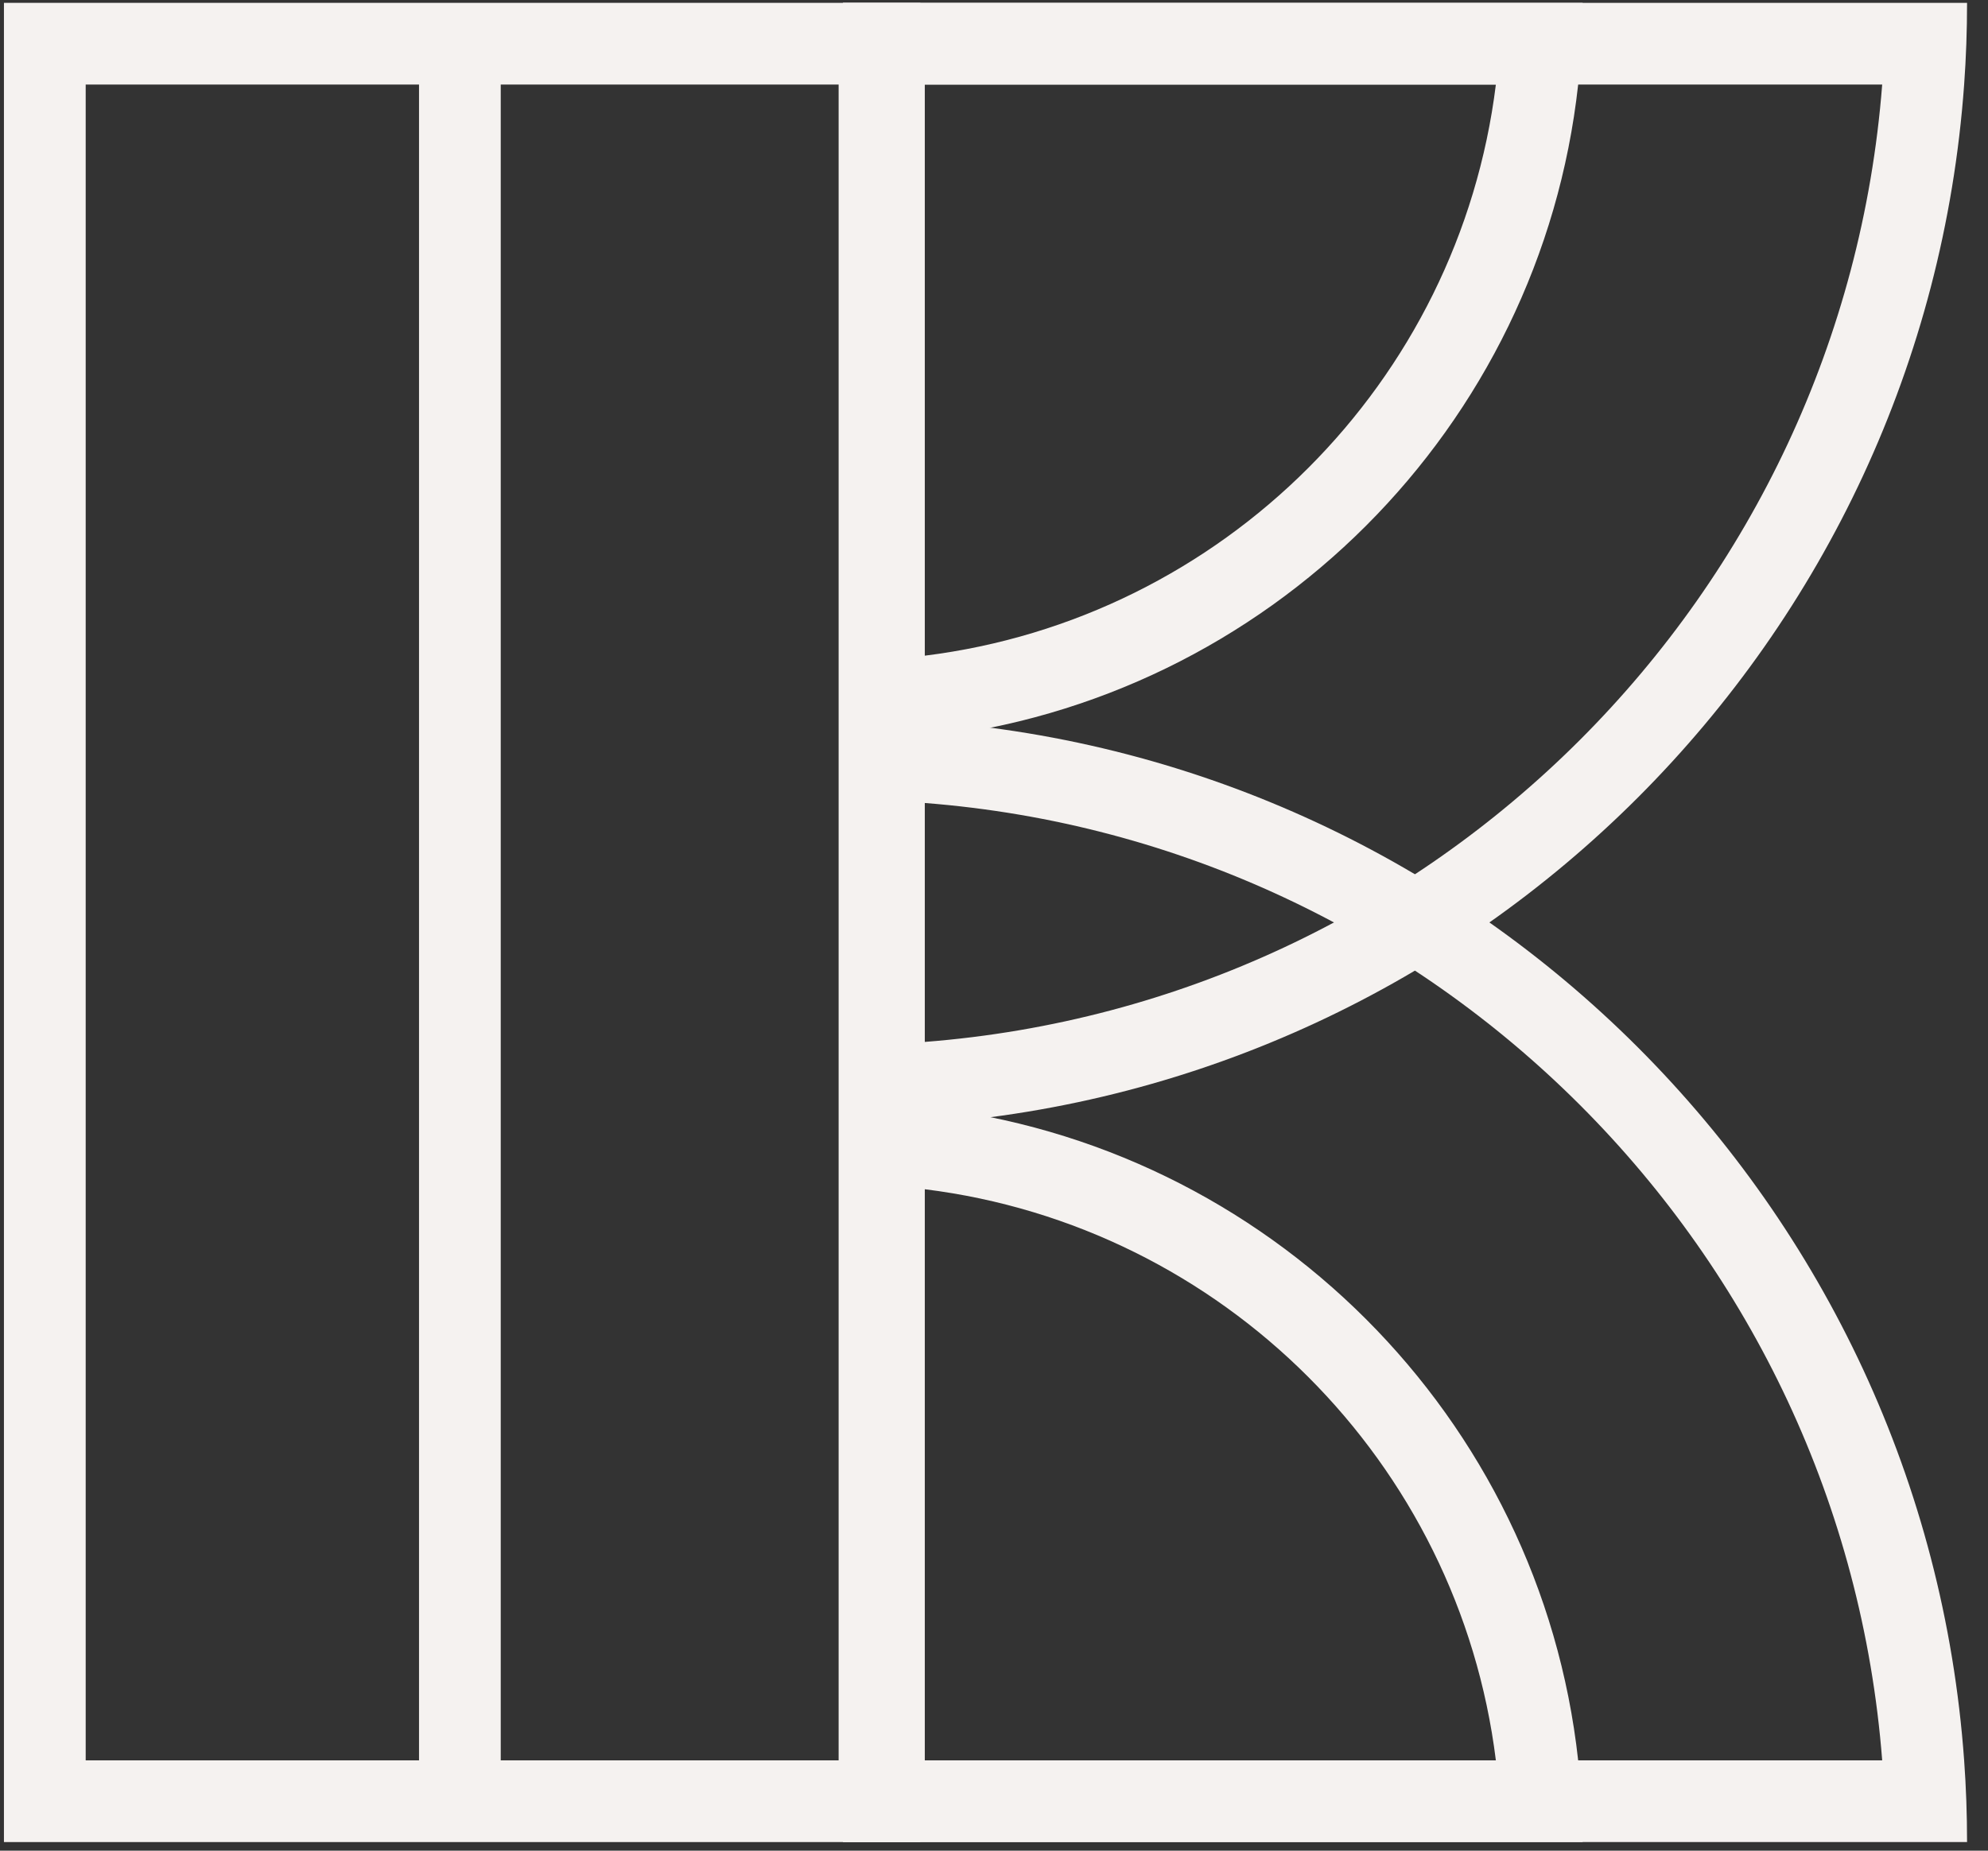
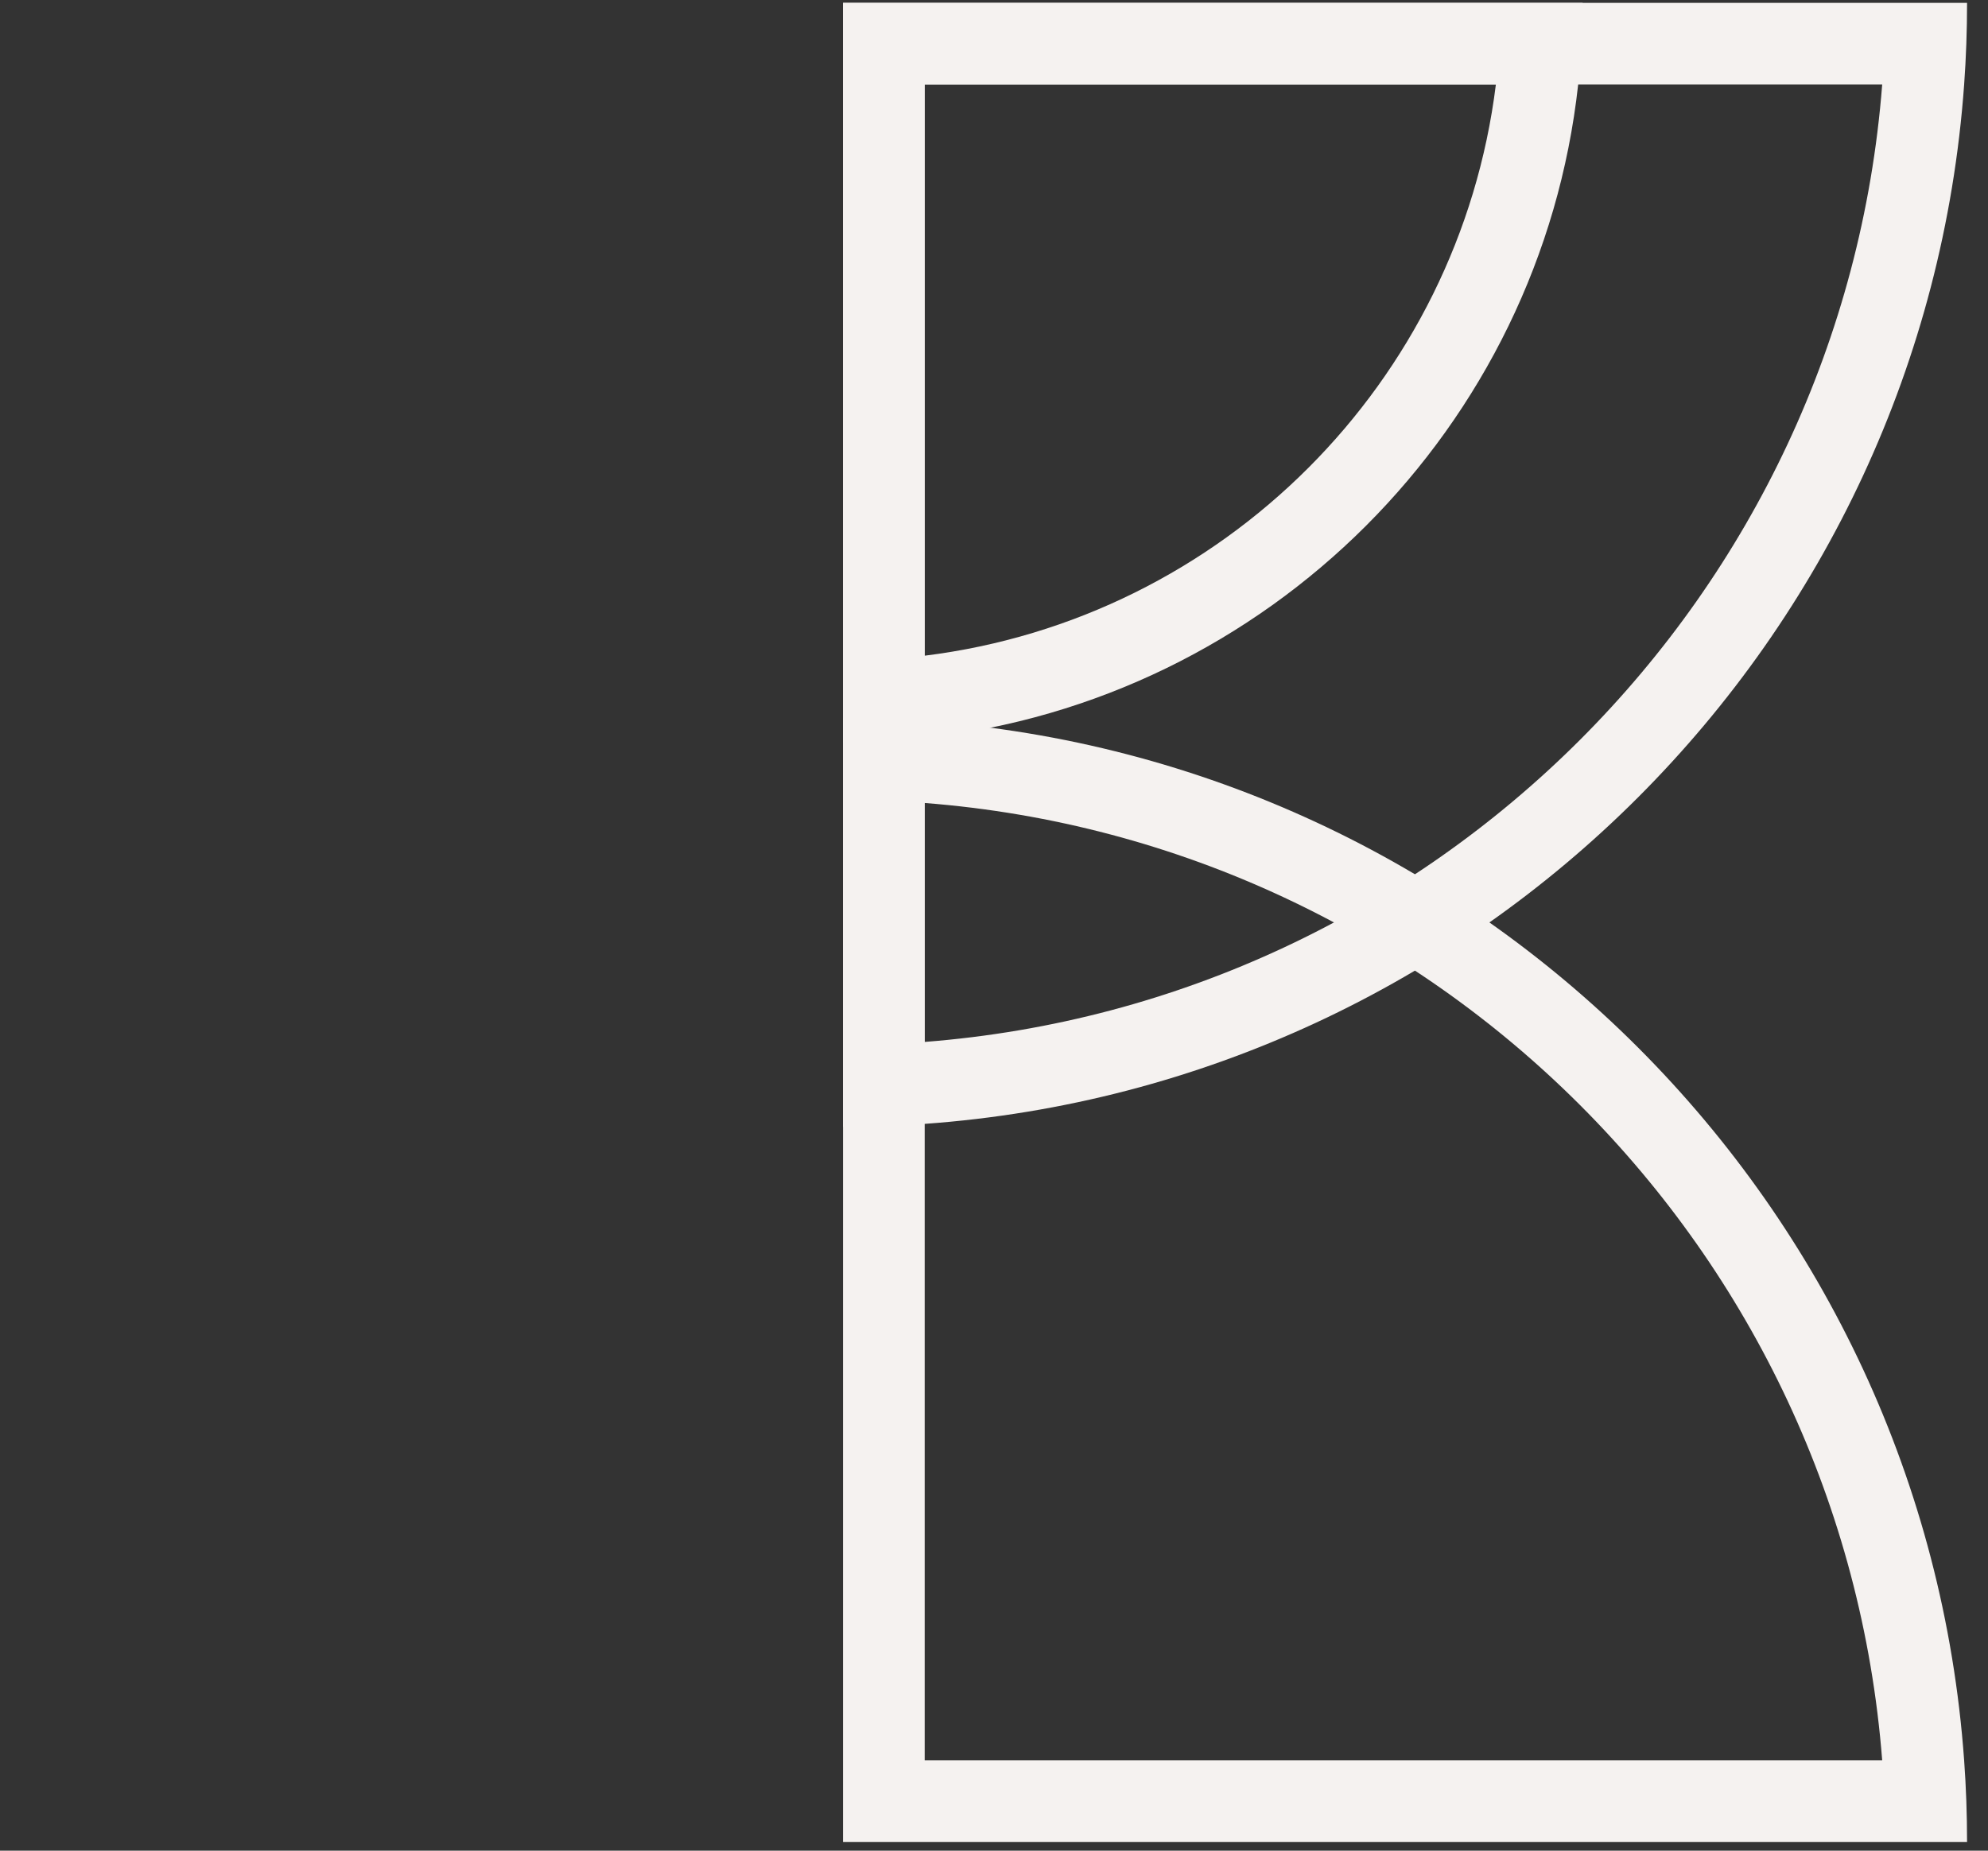
<svg xmlns="http://www.w3.org/2000/svg" width="58" height="54" viewBox="0 0 58 54" fill="none">
  <rect x="0" y="0" width="58" height="54" fill="#333333" stroke="none" />
  <path fill-rule="evenodd" clip-rule="evenodd" d="M57.389 0.083C57.389 0.885 57.361 1.68 57.304 2.467C56.139 18.679 43.19 31.628 26.978 32.793C26.191 32.85 25.396 32.879 24.594 32.879L24.594 0.083L57.389 0.083ZM26.978 2.467L26.978 30.402C41.873 29.247 53.758 17.362 54.913 2.467L26.978 2.467Z" fill="#F5F2F0" />
  <path fill-rule="evenodd" clip-rule="evenodd" d="M46.173 0.083V0.084C46.173 0.889 46.129 1.685 46.043 2.467C44.942 12.481 36.991 20.432 26.978 21.533C26.195 21.619 25.4 21.663 24.594 21.663L24.594 0.083L46.173 0.083ZM26.978 2.467L26.978 19.132C35.673 18.054 42.565 11.162 43.642 2.467L26.978 2.467Z" fill="#F5F2F0" />
-   <path fill-rule="evenodd" clip-rule="evenodd" d="M46.173 53.749V53.748C46.173 52.943 46.129 52.147 46.043 51.365C44.942 41.351 36.991 33.4 26.978 32.299C26.195 32.213 25.4 32.169 24.594 32.169L24.594 53.749H46.173ZM26.978 51.365L26.978 34.7C35.673 35.778 42.565 42.67 43.642 51.365H26.978Z" fill="#F5F2F0" />
  <path fill-rule="evenodd" clip-rule="evenodd" d="M57.389 53.749C57.389 52.947 57.361 52.152 57.304 51.365C56.139 35.153 43.19 22.203 26.978 21.039C26.191 20.982 25.396 20.953 24.594 20.953L24.594 53.749L57.389 53.749ZM26.978 51.365L26.978 23.43C41.873 24.585 53.758 36.47 54.913 51.365L26.978 51.365Z" fill="#F5F2F0" />
-   <path fill-rule="evenodd" clip-rule="evenodd" d="M24.467 2.467L2.5 2.467L2.5 51.365L24.467 51.365L24.467 2.467ZM0.115 0.083L0.115 53.749L26.851 53.749L26.851 0.083L0.115 0.083Z" fill="#F5F2F0" />
-   <path fill-rule="evenodd" clip-rule="evenodd" d="M14.609 1.934L14.609 52.216L12.225 52.216L12.225 1.934L14.609 1.934Z" fill="#F5F2F0" />
</svg>